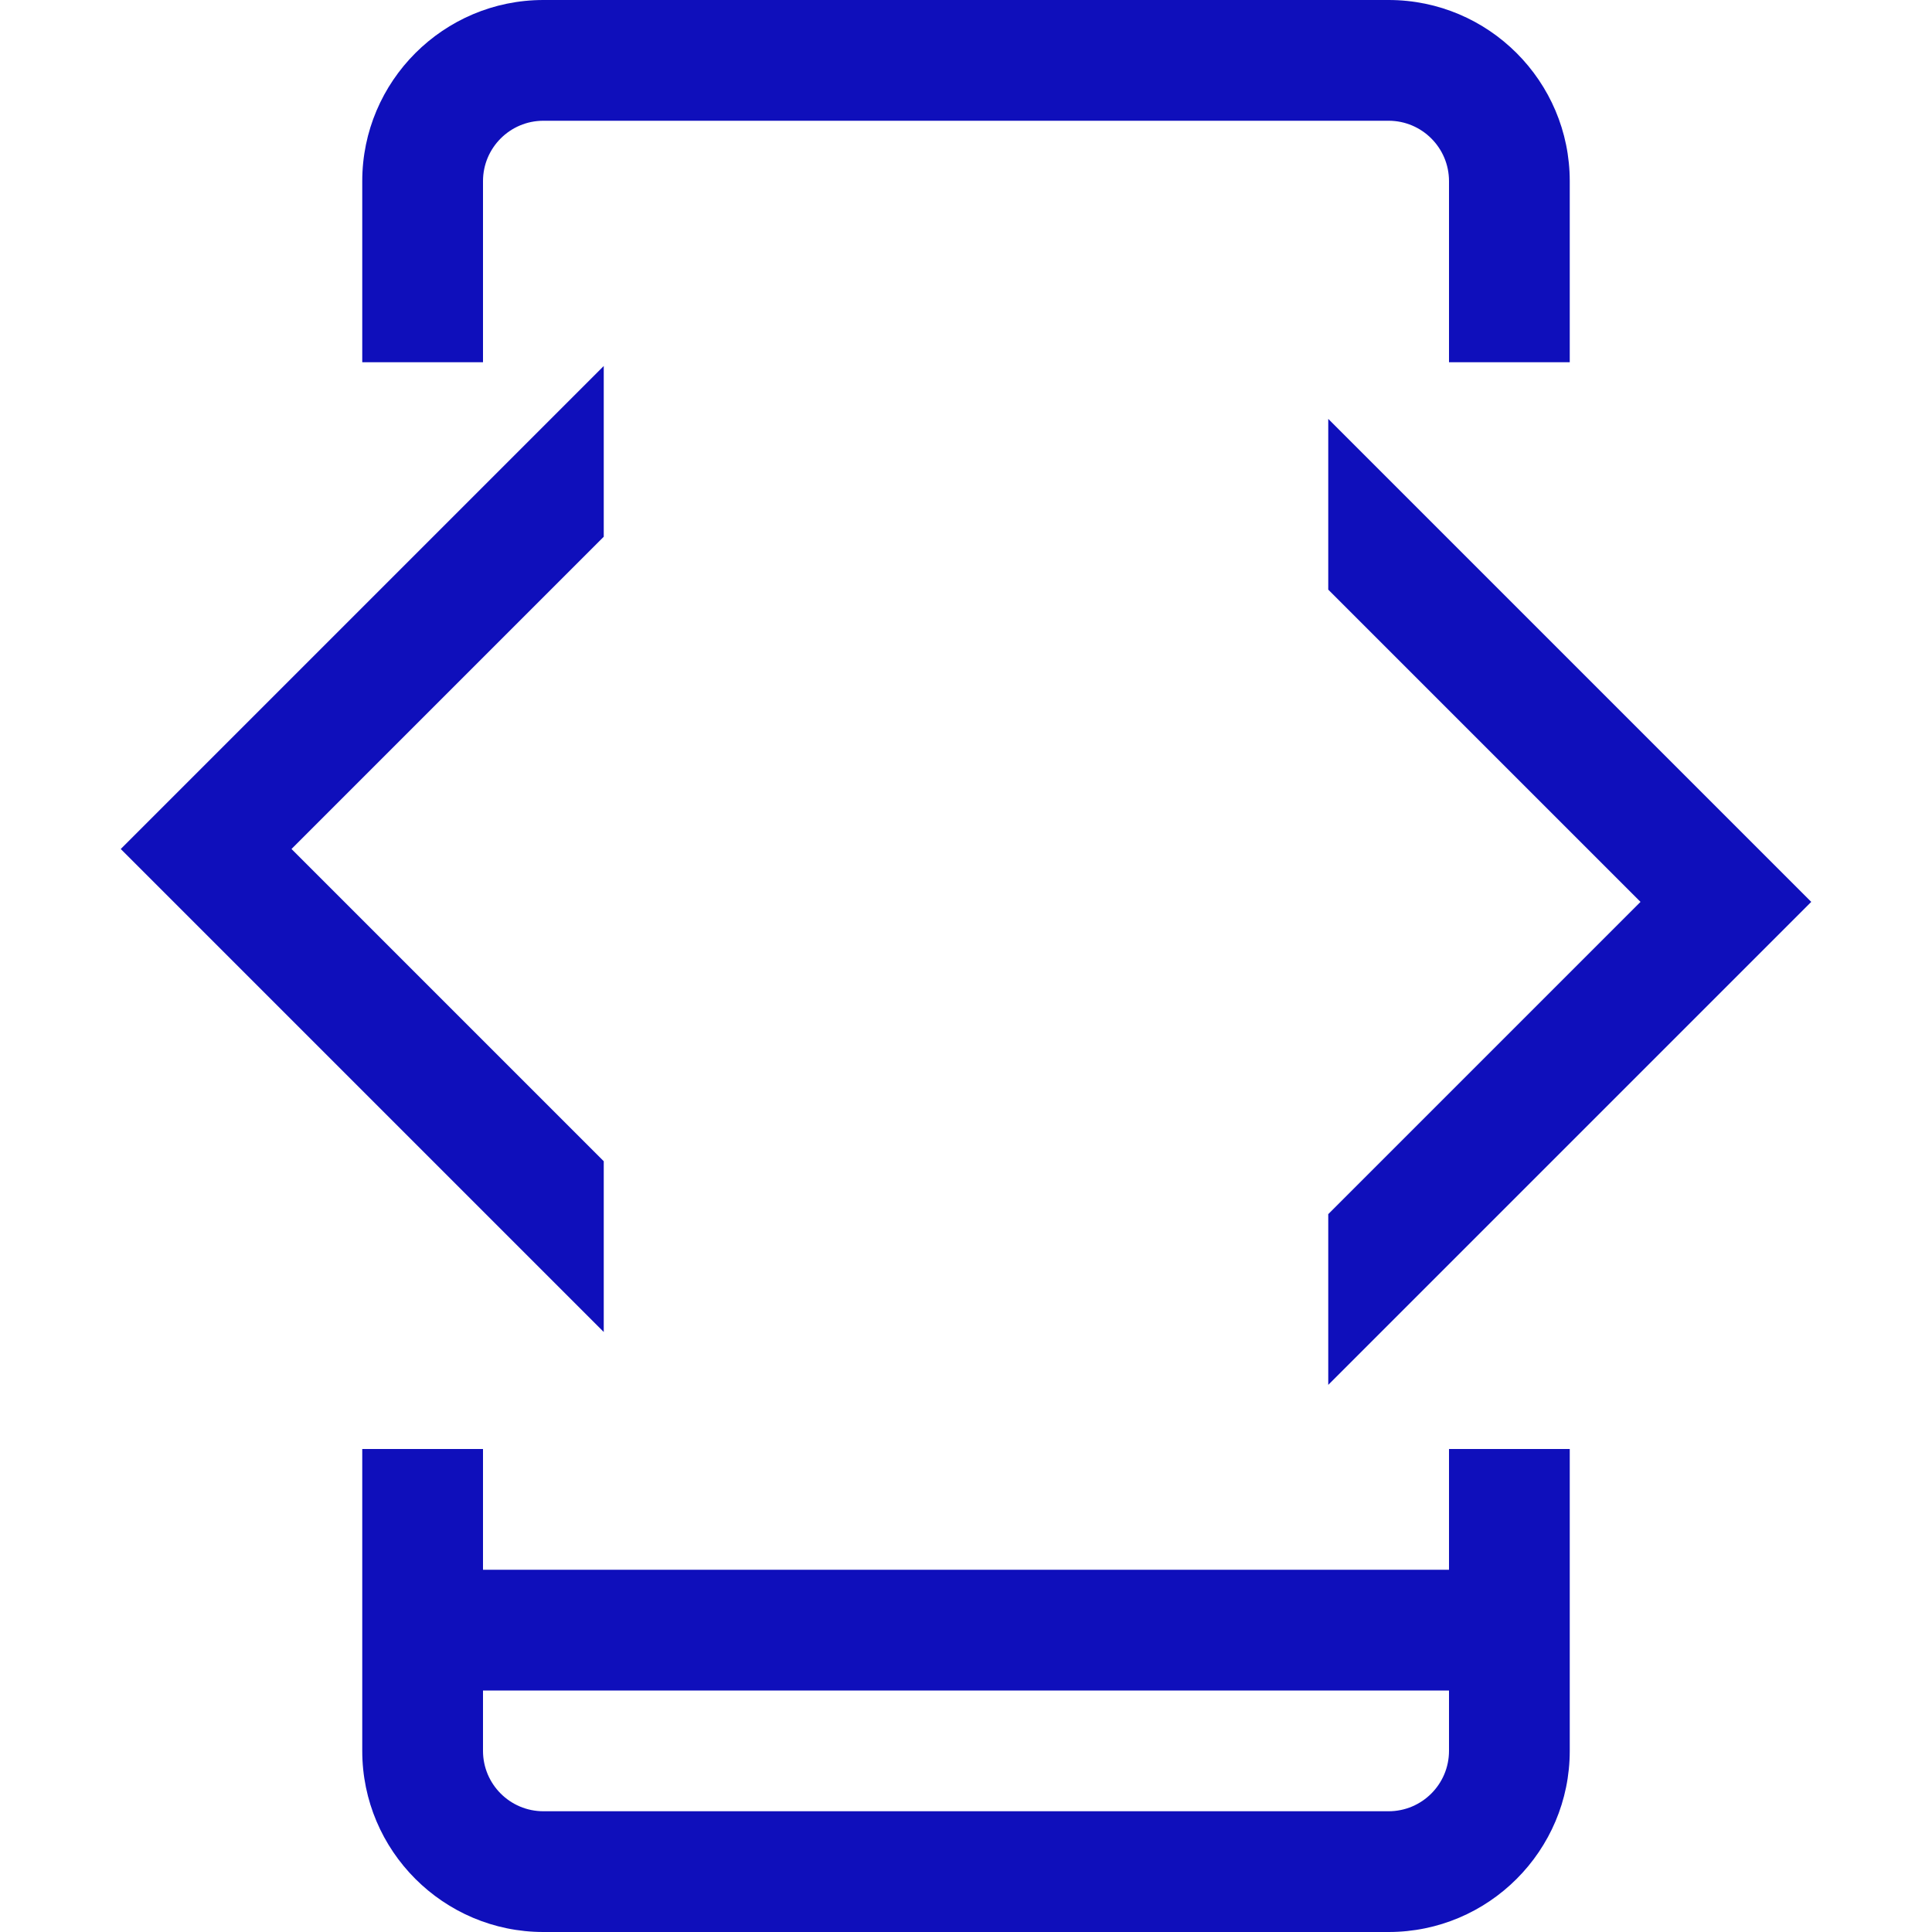
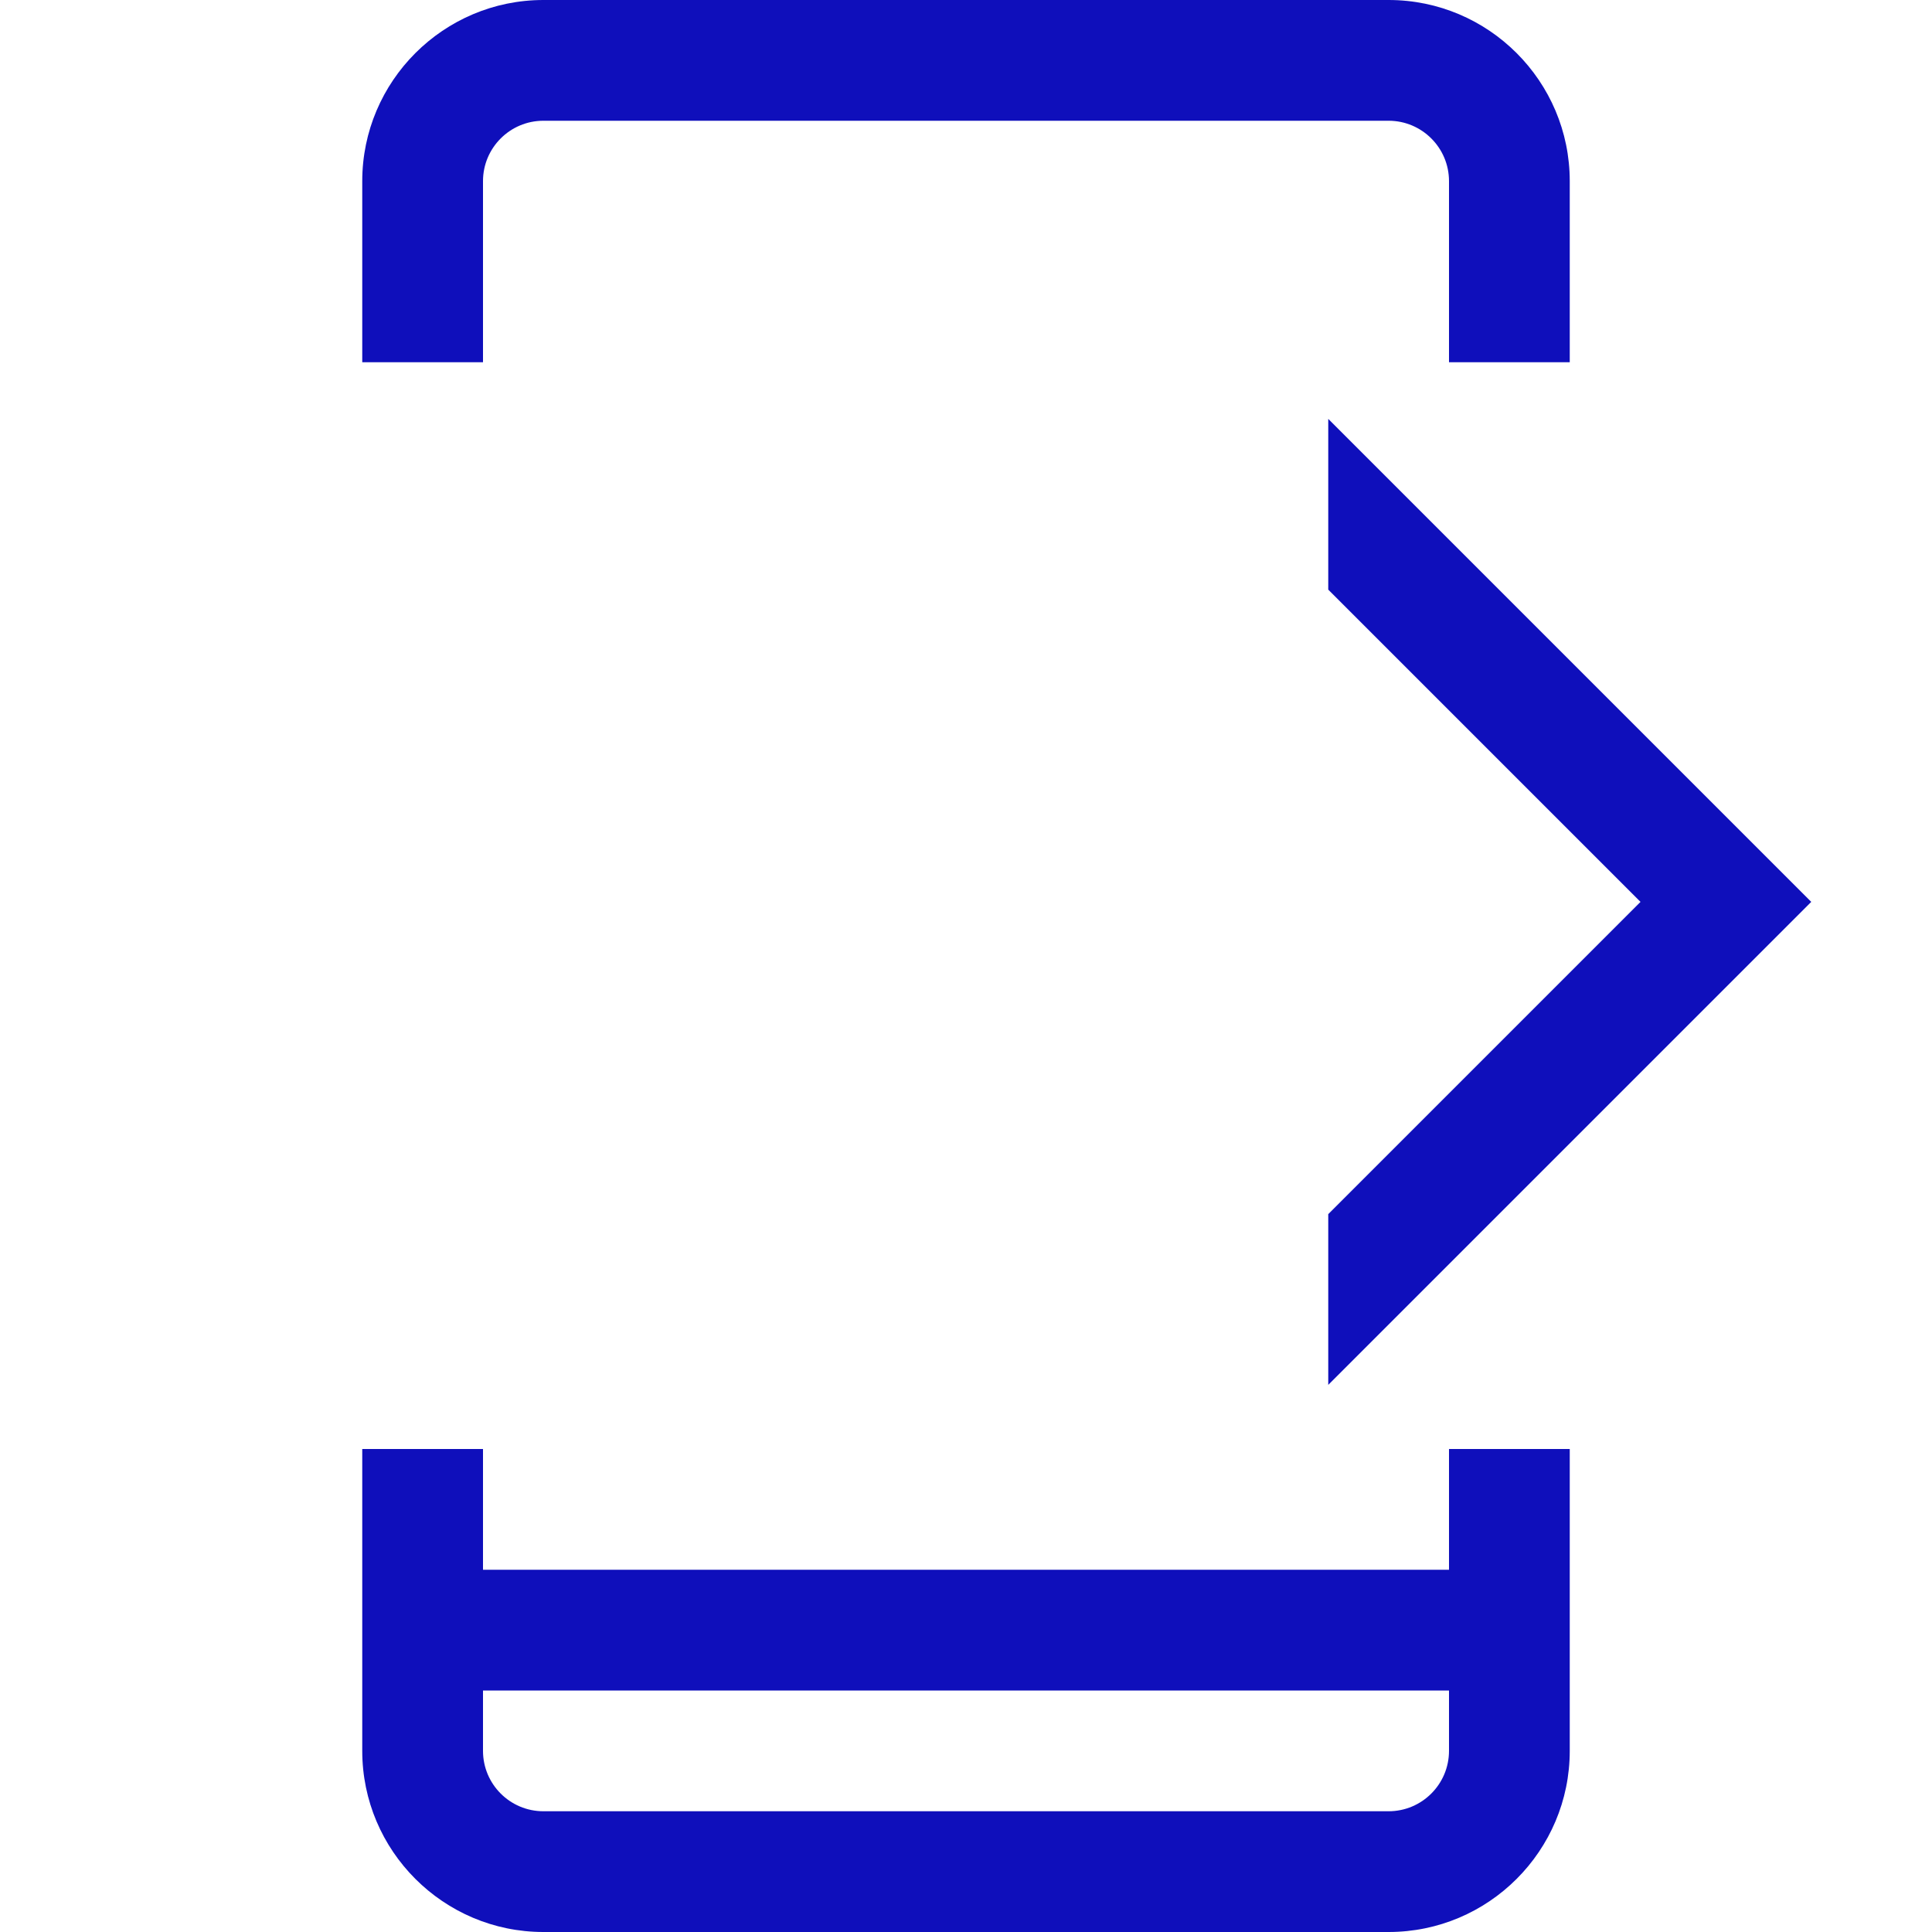
<svg xmlns="http://www.w3.org/2000/svg" id="Capa_1" enable-background="new 0 0 528 528" height="512px" viewBox="0 0 528 528" width="512px">
  <g>
    <path d="m132 49.5c0-9.104 7.396-16.5 16.5-16.5h231c9.104 0 16.5 7.396 16.5 16.5v49.5h33v-49.5c0-27.296-22.204-49.5-49.5-49.5h-231c-27.296 0-49.5 22.204-49.5 49.5v49.5h33z" data-original="#000000" class="active-path" data-old_color="#000000" fill="#0F0FBB" />
    <path d="m396 429h-264v-33h-33v82.5c0 27.296 22.204 49.5 49.5 49.5h231c27.296 0 49.5-22.204 49.5-49.5v-82.5h-33zm-16.5 66h-231c-9.104 0-16.5-7.396-16.5-16.5v-16.5h264v16.5c0 9.104-7.396 16.5-16.5 16.5z" data-original="#000000" class="active-path" data-old_color="#000000" fill="#0F0FBB" />
    <path d="m363 378.476 132-132-132-132v46.664l85.336 85.336-85.336 85.336z" data-original="#000000" class="active-path" data-old_color="#000000" fill="#0F0FBB" />
-     <path d="m165 317.359-85.336-85.336 85.336-85.336v-46.664l-132 132 132 132z" data-original="#000000" class="active-path" data-old_color="#000000" fill="#0F0FBB" />
  </g>
</svg>